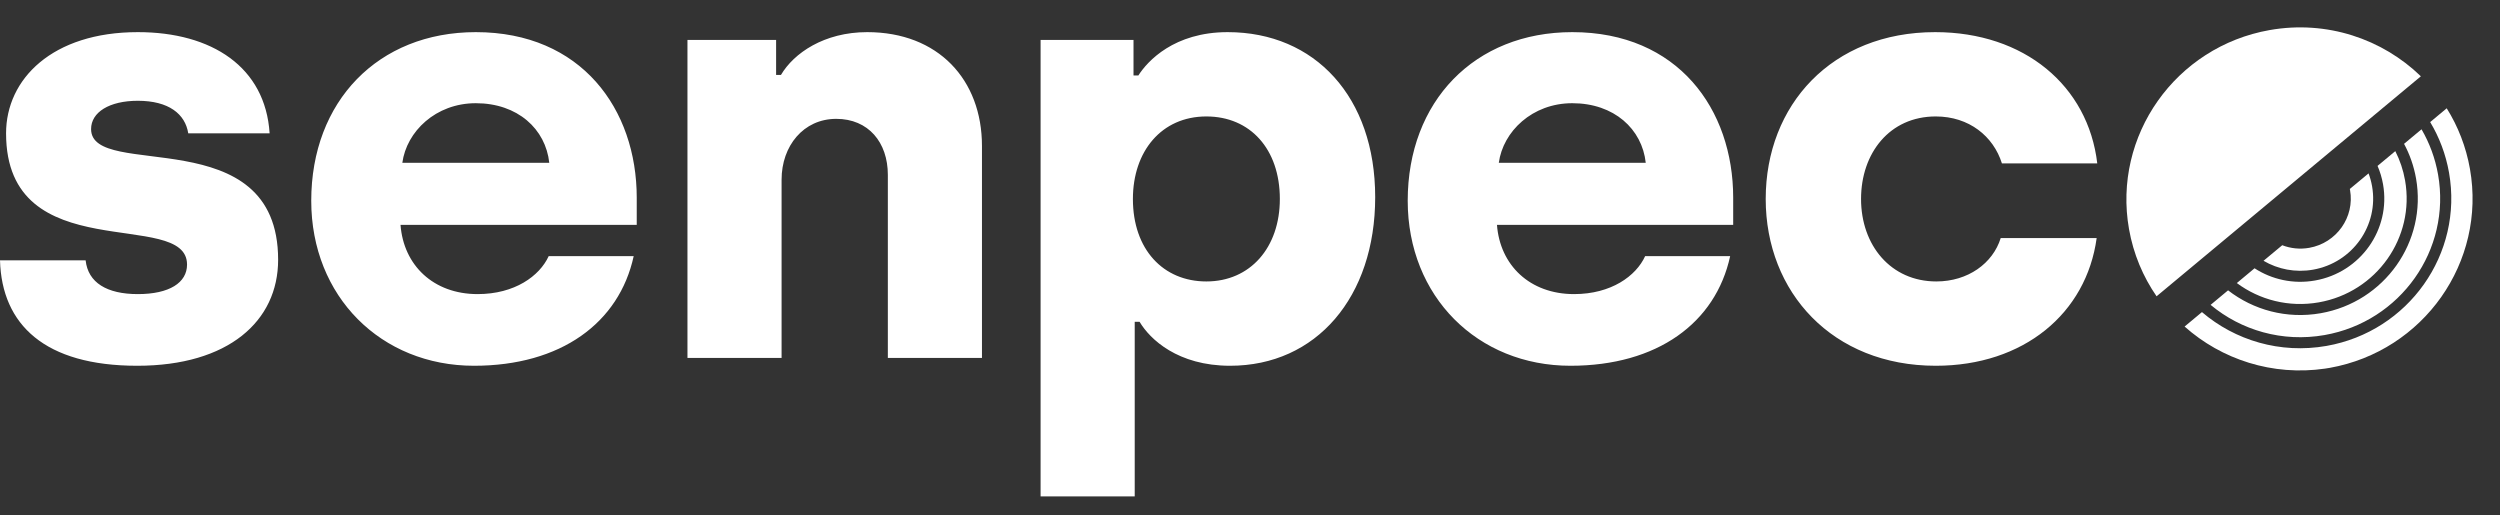
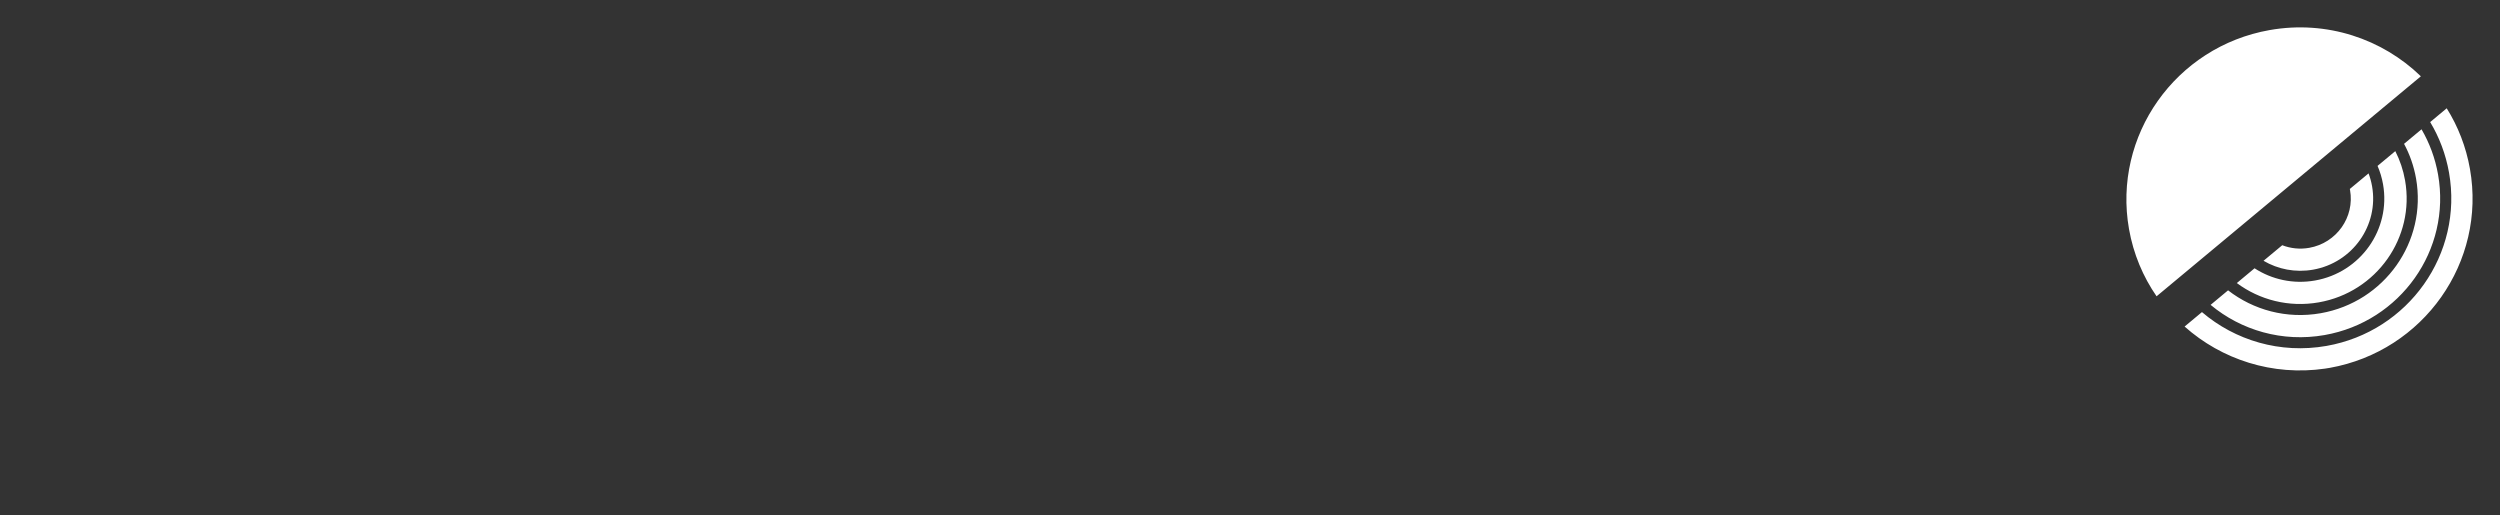
<svg xmlns="http://www.w3.org/2000/svg" width="131px" height="27px" viewBox="0 0 131 27" version="1.1">
  <rect x="0" y="0" width="131" height="27" fill="#333333" stroke="none" />
  <title>Logo</title>
  <g id="Page-1" stroke="none" stroke-width="1" fill="none" fill-rule="evenodd">
    <g id="Artboard" transform="translate(-301, -50)" fill="#FFFFFF">
      <g id="Logo" transform="translate(301, 50)">
        <path d="M128.916,7.086 C129.334,8.119 129.564,9.247 129.564,10.428 C129.564,15.383 125.518,19.402 120.522,19.417 L120.361,19.414 L120.271,19.413 C117.483,19.329 115.011,17.998 113.404,15.964 L114.431,15.376 C115.879,17.133 118.083,18.255 120.551,18.255 C124.914,18.255 128.45,14.751 128.45,10.428 C128.45,9.448 128.269,8.511 127.937,7.647 L128.916,7.086 Z M127.425,7.941 C127.711,8.716 127.867,9.554 127.867,10.428 C127.867,14.432 124.591,17.677 120.551,17.677 C118.299,17.677 116.285,16.669 114.943,15.082 L115.977,14.491 C117.101,15.733 118.734,16.515 120.551,16.515 C123.944,16.515 126.695,13.79 126.695,10.428 C126.695,9.766 126.588,9.128 126.391,8.532 L127.425,7.941 Z M125.873,8.829 C126.028,9.335 126.111,9.872 126.111,10.428 C126.111,13.471 123.622,15.937 120.551,15.937 C118.951,15.937 117.509,15.267 116.495,14.195 L117.544,13.594 C118.33,14.326 119.388,14.775 120.551,14.775 C122.975,14.775 124.939,12.829 124.939,10.428 C124.939,10.084 124.899,9.75 124.823,9.43 L125.873,8.829 Z M124.291,9.734 C124.333,9.959 124.355,10.191 124.355,10.428 C124.355,12.51 122.652,14.198 120.551,14.198 C119.606,14.198 118.741,13.856 118.075,13.289 L119.183,12.656 C119.582,12.897 120.05,13.036 120.551,13.036 C122.005,13.036 123.184,11.868 123.184,10.428 L123.181,10.368 L124.291,9.734 Z M120.493,1.439 C123.535,1.439 126.227,2.923 127.873,5.2 L112.233,14.148 C111.712,13.014 111.422,11.755 111.422,10.428 C111.422,5.463 115.484,1.439 120.493,1.439 Z" id="Combined-Shape" transform="translate(120.493, 10.428) rotate(-10) translate(-120.493, -10.428) " />
-         <path d="M7.191,19.166 C11.964,19.166 14.574,16.831 14.574,13.612 C14.574,6.228 4.773,9.478 4.773,6.764 C4.773,5.881 5.728,5.281 7.223,5.281 C8.846,5.281 9.705,5.976 9.864,6.985 L14.128,6.985 C13.905,3.514 11.105,1.684 7.223,1.684 C2.737,1.684 0.318,4.145 0.318,6.985 C0.318,14.148 9.801,10.867 9.801,13.864 C9.801,14.811 8.878,15.411 7.223,15.411 C5.6,15.411 4.614,14.811 4.487,13.643 L0,13.643 C0.095,17.02 2.355,19.166 7.191,19.166 Z M24.837,19.166 C29.387,19.166 32.442,16.925 33.205,13.423 L28.751,13.423 C28.273,14.464 26.969,15.411 25.028,15.411 C22.705,15.411 21.146,13.896 20.987,11.782 L33.365,11.782 L33.365,10.362 C33.365,5.723 30.469,1.684 24.932,1.684 C19.809,1.684 16.309,5.313 16.309,10.52 C16.309,15.537 19.968,19.166 24.837,19.166 Z M21.082,8.532 C21.305,6.891 22.832,5.408 24.932,5.408 C27.128,5.408 28.592,6.764 28.782,8.532 L21.082,8.532 Z M36.023,18.755 L40.955,18.755 L40.955,9.415 C40.955,7.648 42.1,6.228 43.819,6.228 C45.505,6.228 46.523,7.459 46.523,9.163 L46.523,18.755 L51.455,18.755 L51.455,7.648 C51.455,4.177 49.164,1.684 45.441,1.684 C43.182,1.684 41.591,2.789 40.923,3.925 L40.668,3.925 L40.668,2.094 L36.023,2.094 L36.023,18.755 Z M54.527,26.013 L59.459,26.013 L59.459,16.862 L59.714,16.862 C60.255,17.777 61.719,19.166 64.455,19.166 C68.974,19.166 72.06,15.568 72.06,10.33 C72.06,5.092 68.91,1.684 64.328,1.684 C61.528,1.684 60.128,3.199 59.65,3.956 L59.396,3.956 L59.396,2.094 L54.527,2.094 L54.527,26.013 Z M63.214,14.748 C60.955,14.748 59.364,13.075 59.364,10.425 C59.364,7.932 60.86,6.102 63.214,6.102 C65.505,6.102 67.064,7.806 67.064,10.425 C67.064,12.981 65.505,14.748 63.214,14.748 Z M82.292,19.166 C86.842,19.166 89.897,16.925 90.66,13.423 L86.205,13.423 C85.728,14.464 84.423,15.411 82.482,15.411 C80.16,15.411 78.6,13.896 78.441,11.782 L90.819,11.782 L90.819,10.362 C90.819,5.723 87.924,1.684 82.387,1.684 C77.264,1.684 73.764,5.313 73.764,10.52 C73.764,15.537 77.423,19.166 82.292,19.166 Z M78.537,8.532 C78.76,6.891 80.287,5.408 82.387,5.408 C84.583,5.408 86.046,6.764 86.237,8.532 L78.537,8.532 Z M101.433,19.166 C106.046,19.166 109.324,16.42 109.865,12.476 L104.837,12.476 C104.424,13.801 103.119,14.748 101.464,14.748 C99.078,14.748 97.519,12.855 97.519,10.425 C97.519,8.027 99.014,6.102 101.433,6.102 C103.183,6.102 104.455,7.143 104.901,8.563 L109.897,8.563 C109.419,4.493 106.078,1.684 101.401,1.684 C95.991,1.684 92.523,5.502 92.523,10.425 C92.523,15.316 96.023,19.166 101.433,19.166 Z" id="Combined-Shape" fill-rule="nonzero" />
      </g>
    </g>
  </g>
</svg>